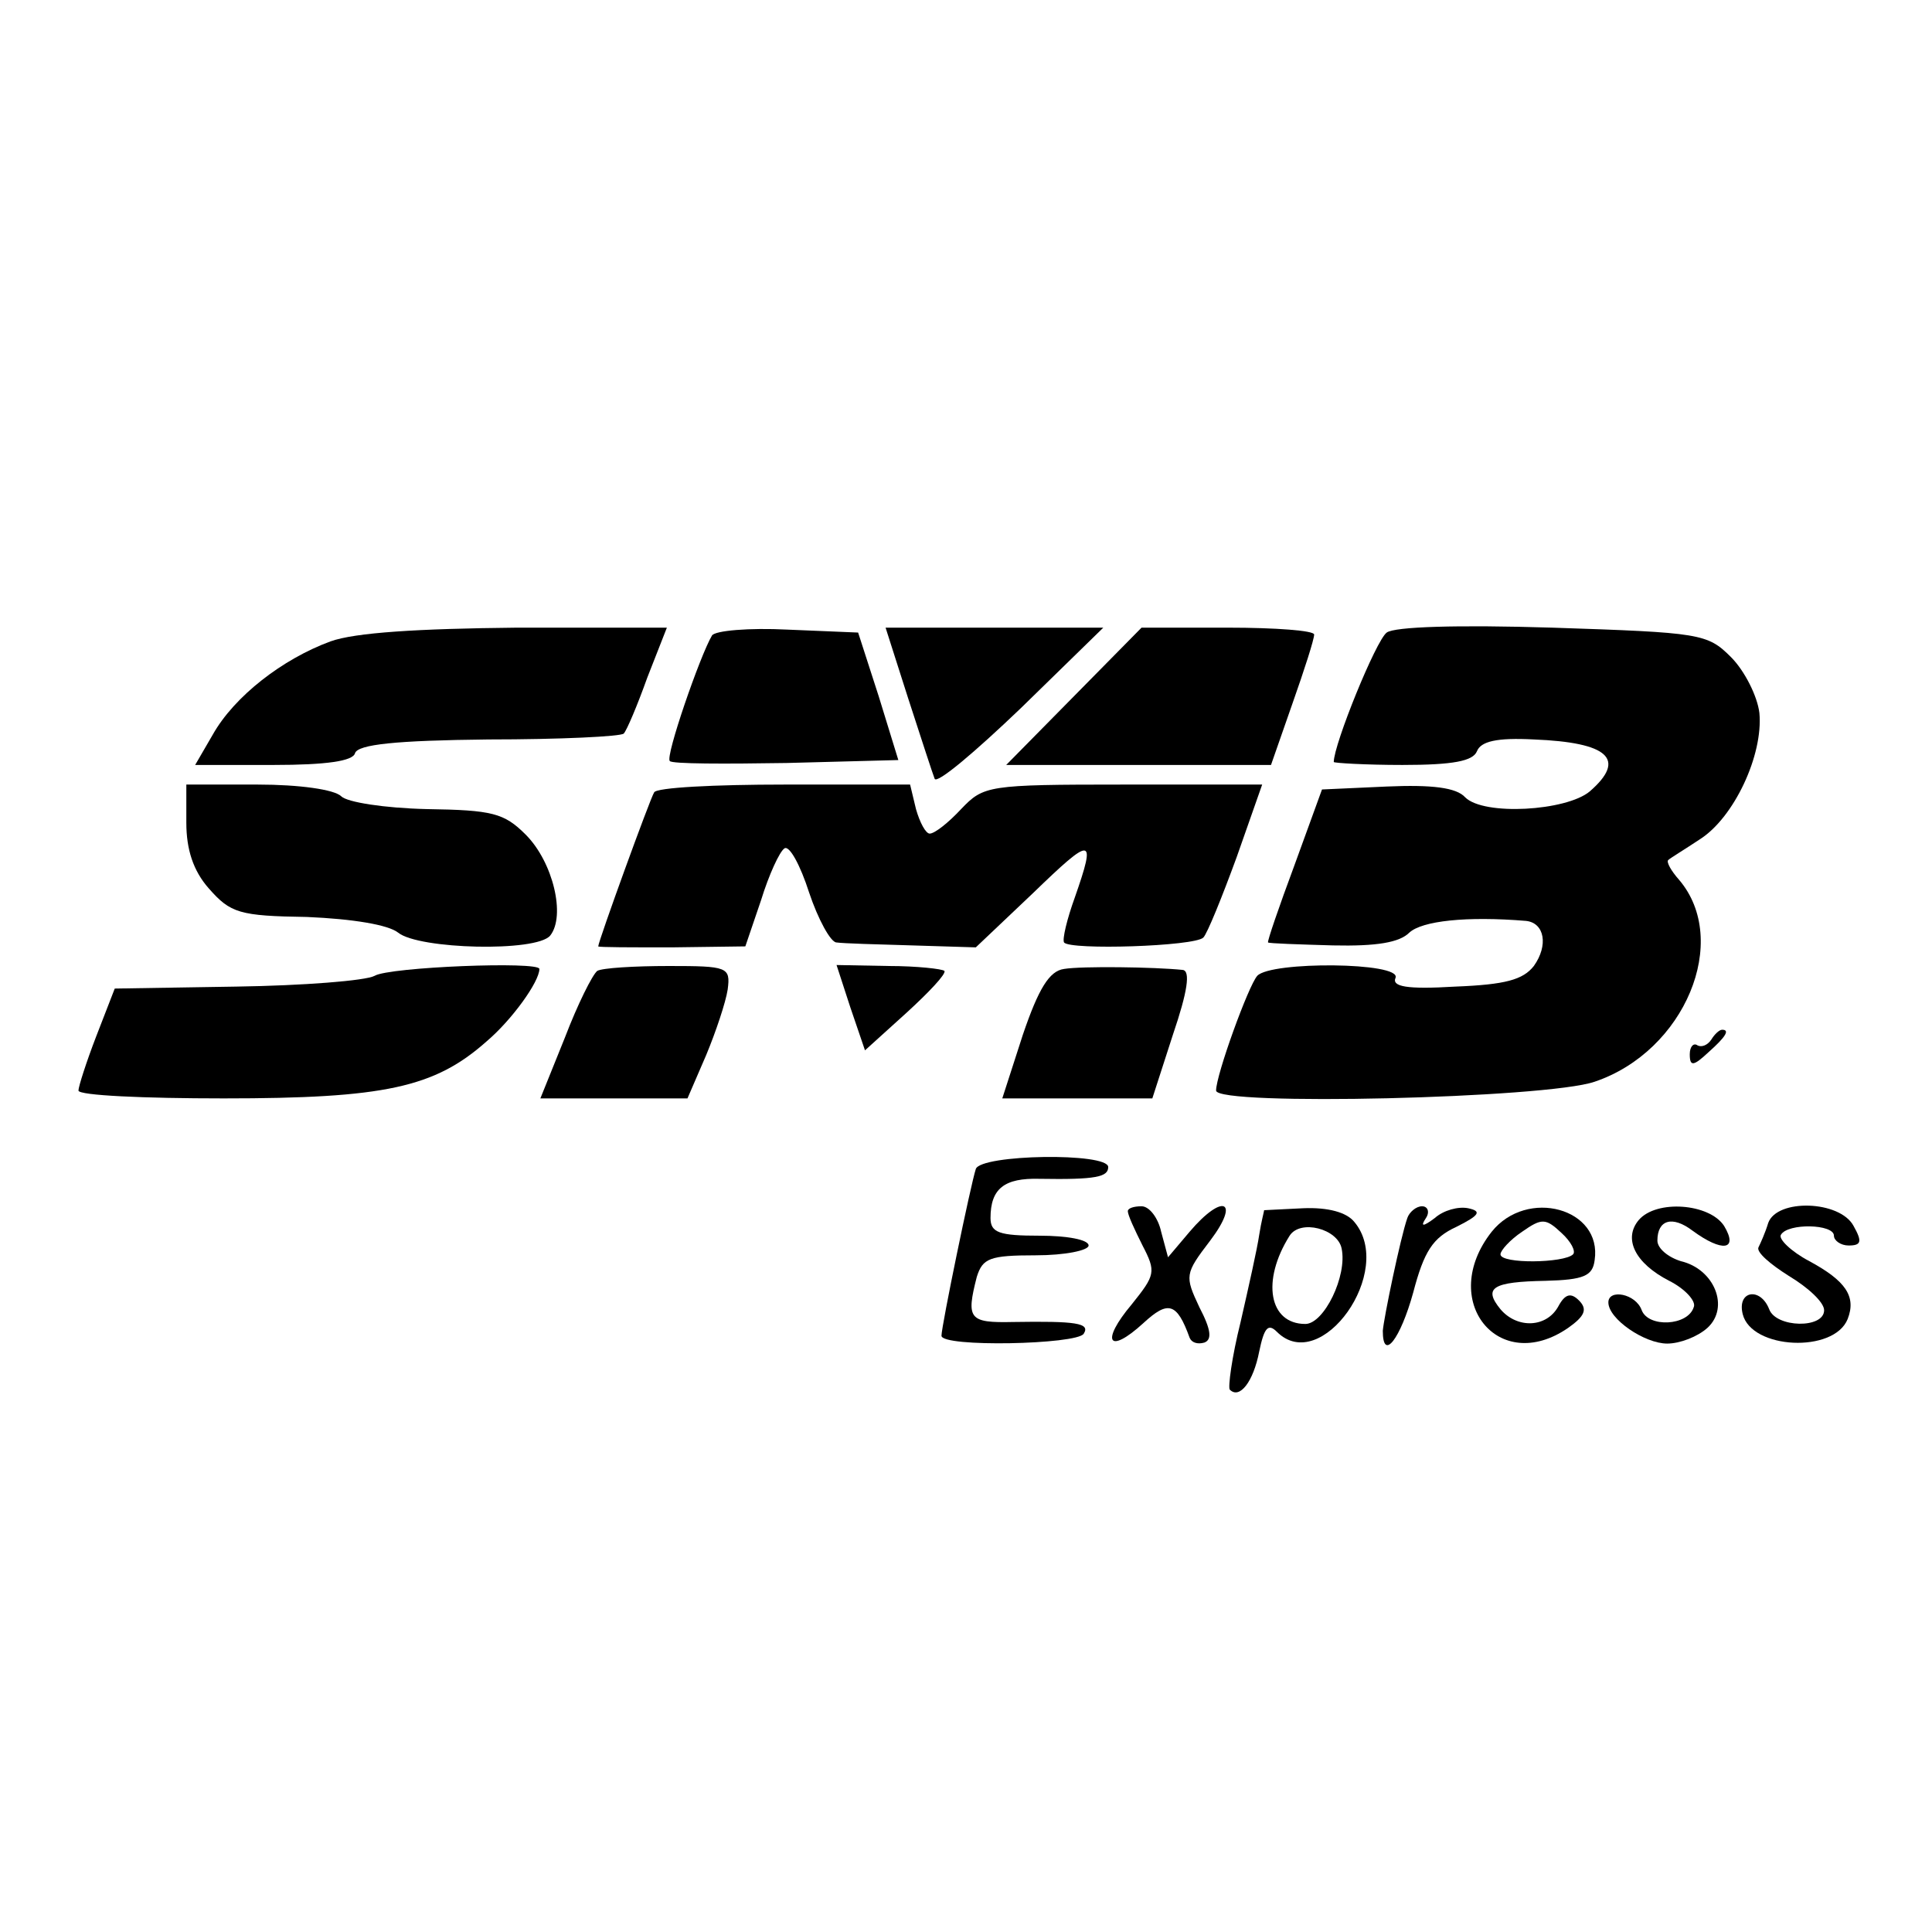
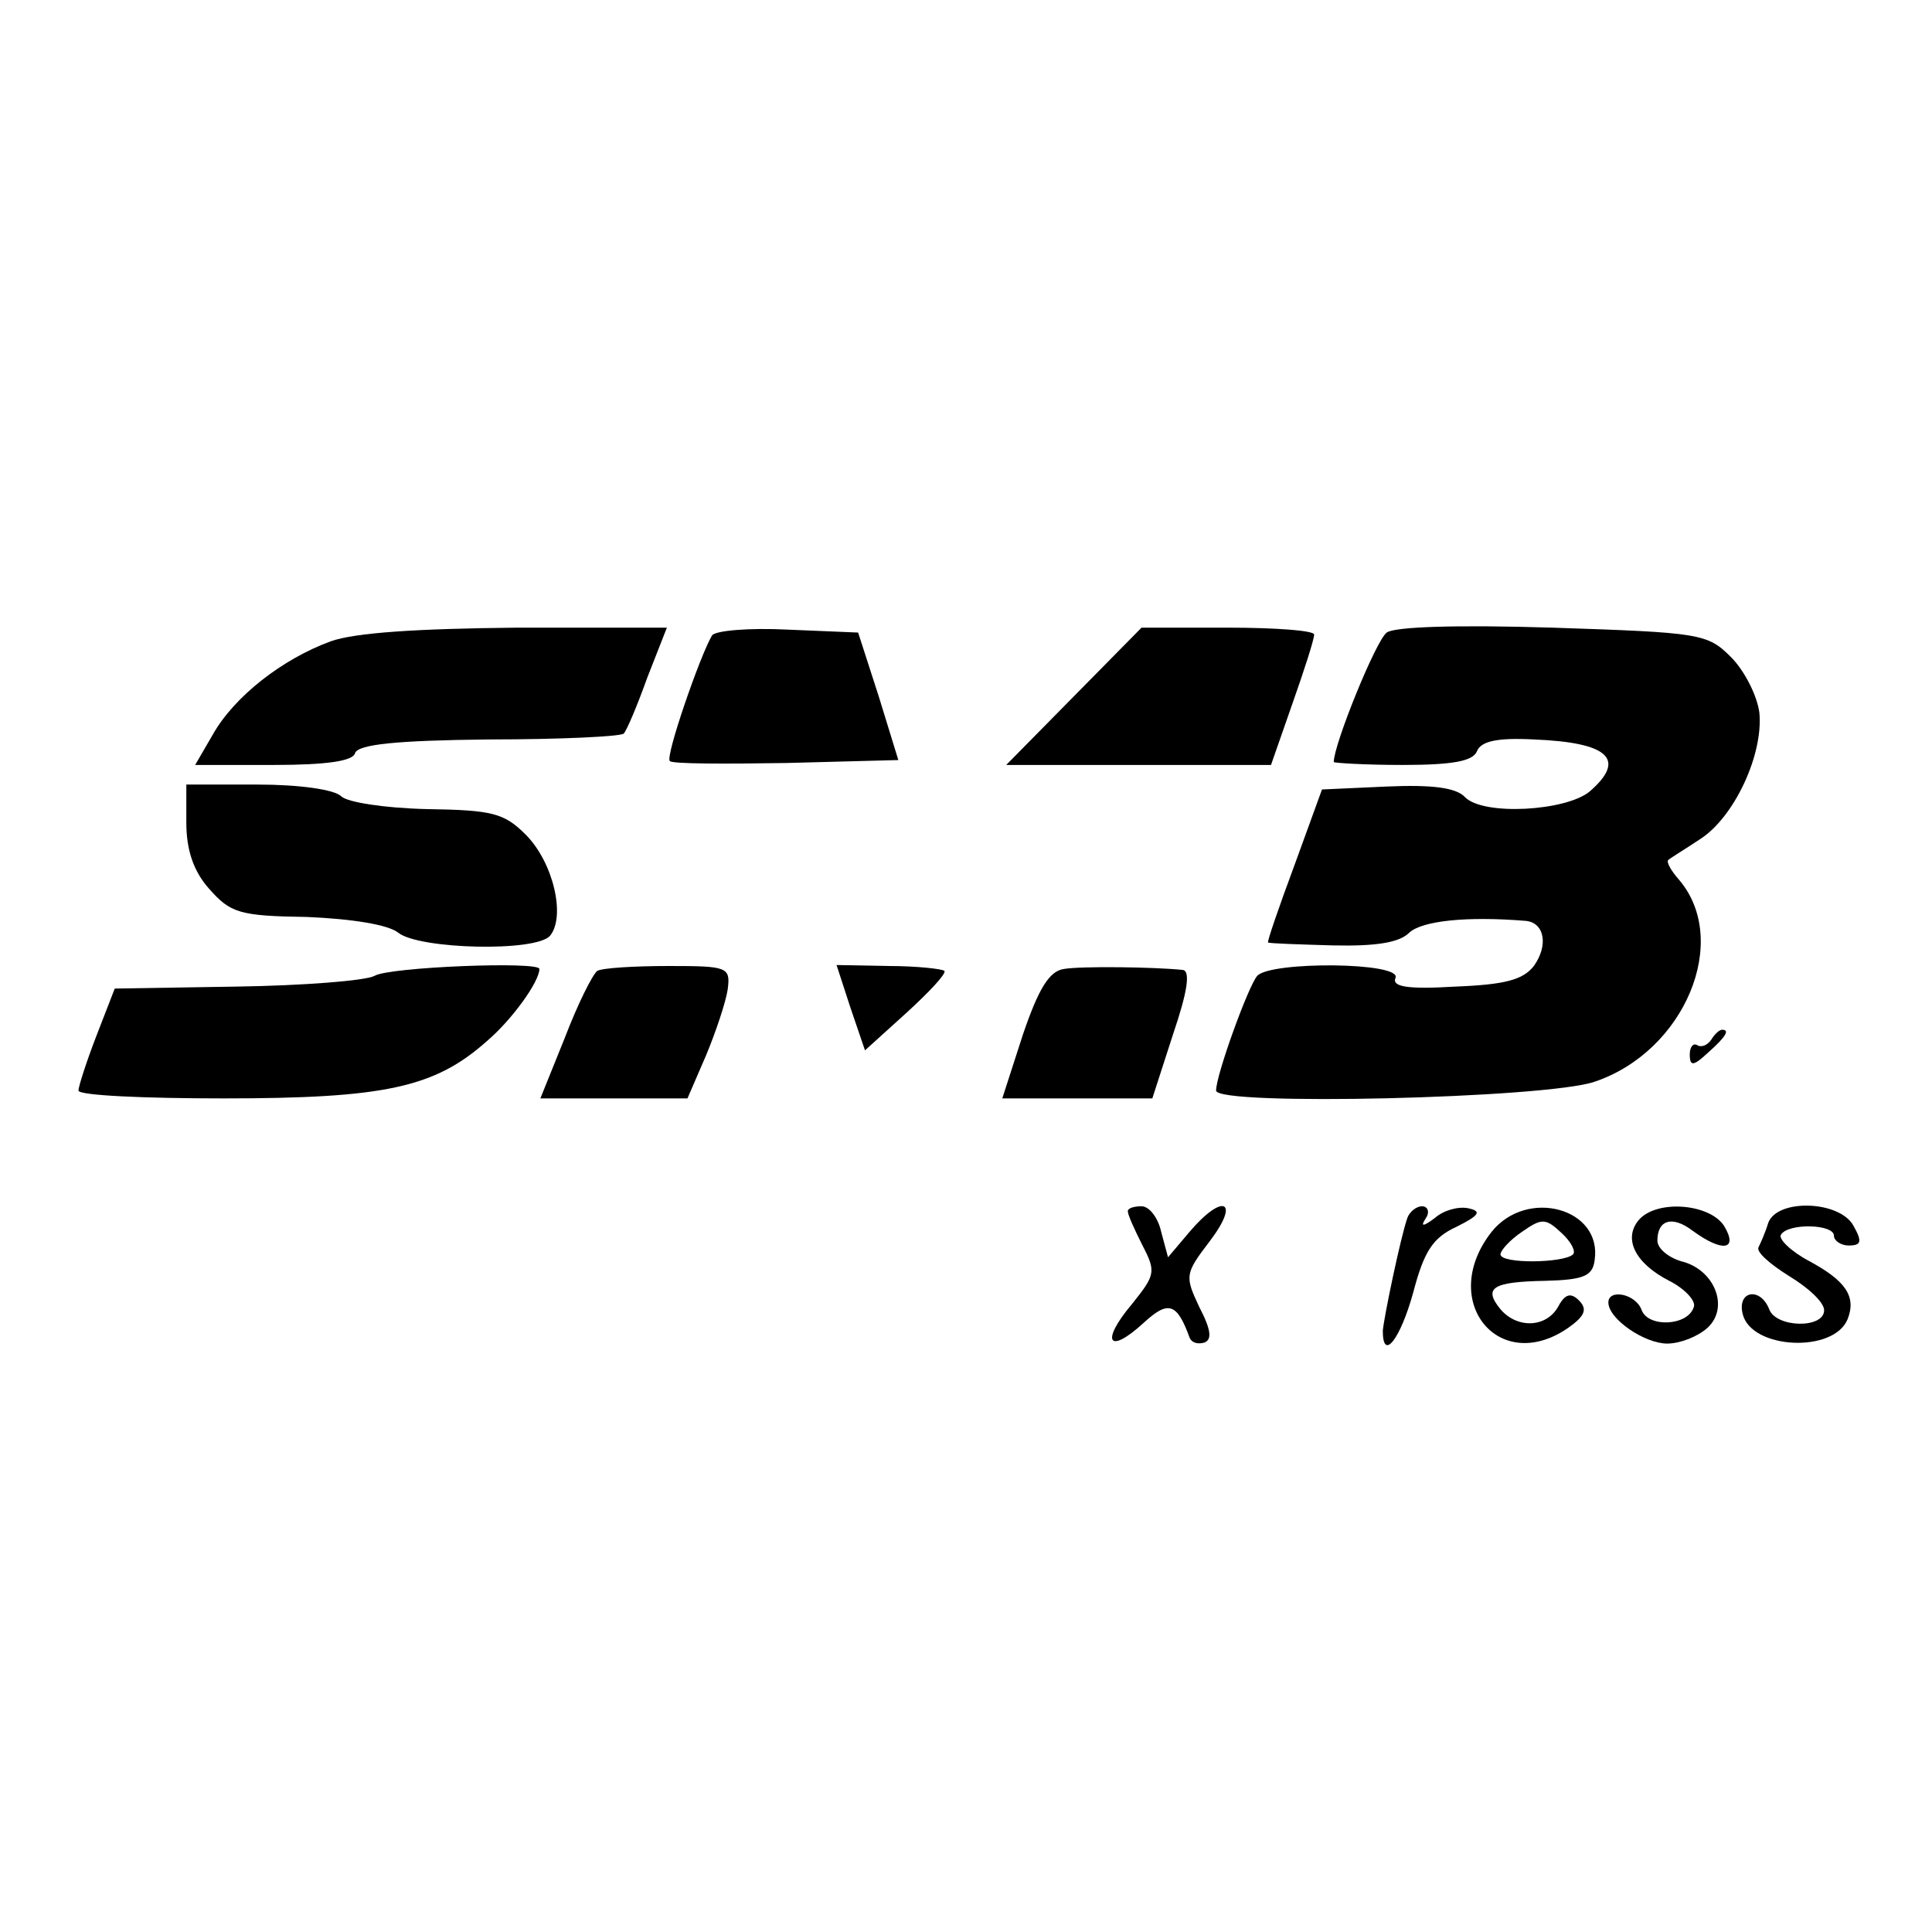
<svg xmlns="http://www.w3.org/2000/svg" version="1.0" width="197pt" height="197pt" viewBox="0 0 197 197" preserveAspectRatio="xMidYMid meet">
  <g transform="translate(0,197) scale(0.1,-0.1)" fill="#000000" stroke="none">
    <path d="M1414 1325 c-11 -8 -54 -114 -54 -132 0 -1 32 -3 70 -3 52 0 72 4 76 14 4 10 20 14 58 12 76 -3 95 -20 57 -53 -24 -20 -108 -25 -127 -6 -9 10 -34 13 -80 11 l-66 -3 -28 -77 c-16 -43 -28 -78 -27 -79 1 -1 31 -2 66 -3 45 -1 68 3 78 13 13 12 58 17 119 12 19 -2 23 -25 8 -46 -11 -14 -29 -19 -80 -21 -50 -3 -65 0 -61 9 6 16 -127 17 -141 2 -9 -10 -42 -101 -42 -117 0 -16 337 -8 386 9 92 31 139 144 86 206 -8 9 -13 18 -11 20 2 2 17 11 32 21 35 22 65 86 61 129 -2 17 -15 43 -29 57 -24 24 -31 25 -182 30 -97 3 -161 1 -169 -5z" />
    <path d="M337 1316 c-49 -18 -98 -56 -120 -95 l-18 -31 80 0 c54 0 81 4 83 12 3 9 42 13 136 14 73 0 135 3 138 6 3 3 14 29 24 57 l20 51 -153 0 c-101 -1 -165 -5 -190 -14z" />
    <path d="M726 1322 c-12 -20 -48 -124 -43 -128 2 -3 56 -3 119 -2 l114 3 -20 65 -21 65 -72 3 c-39 2 -74 -1 -77 -6z" />
-     <path d="M926 1258 c13 -40 25 -77 27 -82 2 -6 41 27 88 72 l84 82 -111 0 -111 0 23 -72z" />
    <path d="M1095 1260 l-69 -70 135 0 135 0 22 63 c12 34 22 65 22 70 0 4 -39 7 -88 7 l-88 0 -69 -70z" />
    <path d="M190 1131 c0 -27 7 -49 23 -67 22 -25 31 -28 100 -29 47 -2 83 -8 93 -16 21 -17 141 -20 155 -3 16 20 3 75 -25 103 -22 22 -34 25 -101 26 -43 1 -81 7 -87 13 -7 7 -43 12 -85 12 l-73 0 0 -39z" />
-     <path d="M667 1162 c-4 -6 -57 -152 -57 -157 0 -1 34 -1 75 -1 l75 1 16 47 c8 26 19 50 24 53 5 3 16 -17 25 -45 9 -27 22 -51 28 -51 7 -1 41 -2 77 -3 l65 -2 58 55 c61 59 65 59 43 -4 -8 -22 -13 -43 -11 -46 6 -8 133 -4 142 5 4 4 19 41 34 82 l26 74 -142 0 c-138 0 -142 -1 -165 -25 -13 -14 -27 -25 -32 -25 -4 0 -10 11 -14 25 l-6 25 -128 0 c-71 0 -131 -3 -133 -8z" />
    <path d="M382 975 c-9 -5 -73 -10 -141 -11 l-124 -2 -19 -49 c-10 -26 -18 -51 -18 -55 0 -5 67 -8 148 -8 164 0 215 11 268 58 26 22 54 61 54 74 0 8 -153 2 -168 -7z" />
    <path d="M609 980 c-5 -4 -20 -34 -33 -68 l-25 -62 75 0 75 0 19 44 c10 24 20 54 22 67 3 23 0 24 -60 24 -35 0 -68 -2 -73 -5z" />
    <path d="M867 943 l15 -44 42 38 c23 21 41 40 39 43 -2 2 -28 5 -57 5 l-53 1 14 -43z" />
    <path d="M1085 982 c-15 -2 -26 -20 -42 -67 l-21 -65 76 0 77 0 21 65 c15 44 18 65 10 66 -29 3 -103 4 -121 1z" />
    <path d="M1745 910 c-4 -6 -10 -8 -14 -6 -4 3 -8 -1 -8 -9 0 -13 4 -12 19 2 18 16 22 23 14 23 -3 0 -8 -5 -11 -10z" />
-     <path d="M995 778 c-5 -15 -35 -160 -35 -170 0 -12 138 -9 145 2 7 11 -8 13 -72 12 -45 -1 -48 3 -37 46 6 19 13 22 60 22 30 0 54 5 54 10 0 6 -22 10 -50 10 -41 0 -50 3 -50 18 0 30 14 41 50 40 58 -1 70 2 70 12 0 15 -130 13 -135 -2z" />
    <path d="M1150 735 c0 -4 7 -19 15 -35 14 -27 13 -30 -11 -60 -32 -38 -24 -52 12 -19 25 23 34 21 47 -15 2 -5 8 -7 15 -5 8 3 7 13 -5 36 -15 32 -15 34 11 68 31 41 13 49 -21 9 l-22 -26 -7 26 c-3 14 -12 26 -20 26 -8 0 -14 -2 -14 -5z" />
-     <path d="M1289 736 c0 -1 -3 -12 -5 -25 -2 -14 -11 -54 -19 -89 -9 -36 -13 -67 -11 -69 10 -10 24 8 30 39 5 24 9 29 18 20 45 -45 121 62 79 112 -8 10 -27 15 -52 14 -22 -1 -39 -2 -40 -2z m79 -39 c6 -28 -18 -77 -37 -77 -37 0 -45 44 -16 90 11 17 49 7 53 -13z" />
    <path d="M1435 728 c-7 -20 -24 -102 -25 -115 0 -32 18 -8 31 39 11 42 20 56 44 67 24 12 26 16 12 19 -10 2 -25 -2 -34 -10 -12 -9 -15 -9 -9 0 4 6 2 12 -4 12 -6 0 -13 -6 -15 -12z" />
    <path d="M1521 714 c-55 -70 7 -147 78 -98 17 12 20 19 11 28 -8 8 -14 7 -21 -6 -12 -22 -42 -23 -59 -3 -18 22 -8 28 46 29 39 1 48 5 50 21 8 53 -69 74 -105 29z m83 -23 c-9 -9 -74 -10 -74 0 0 4 10 15 22 23 20 14 24 14 40 -1 10 -9 15 -19 12 -22z" />
    <path d="M1671 726 c-16 -19 -4 -44 31 -62 16 -8 28 -21 25 -27 -6 -19 -46 -21 -53 -3 -6 17 -34 22 -34 8 0 -17 37 -42 60 -42 13 0 31 7 41 16 23 21 7 60 -27 68 -13 4 -24 13 -24 21 0 21 15 26 36 10 30 -22 47 -20 32 5 -15 23 -69 27 -87 6z" />
    <path d="M1803 723 c-3 -10 -8 -21 -10 -25 -2 -5 12 -17 31 -29 20 -12 36 -27 36 -35 0 -19 -49 -18 -56 1 -9 23 -33 19 -27 -5 9 -36 93 -40 107 -5 9 23 -2 39 -39 59 -19 10 -32 23 -29 27 7 12 54 11 54 -1 0 -5 7 -10 15 -10 13 0 14 4 5 20 -14 26 -78 28 -87 3z" />
  </g>
</svg>